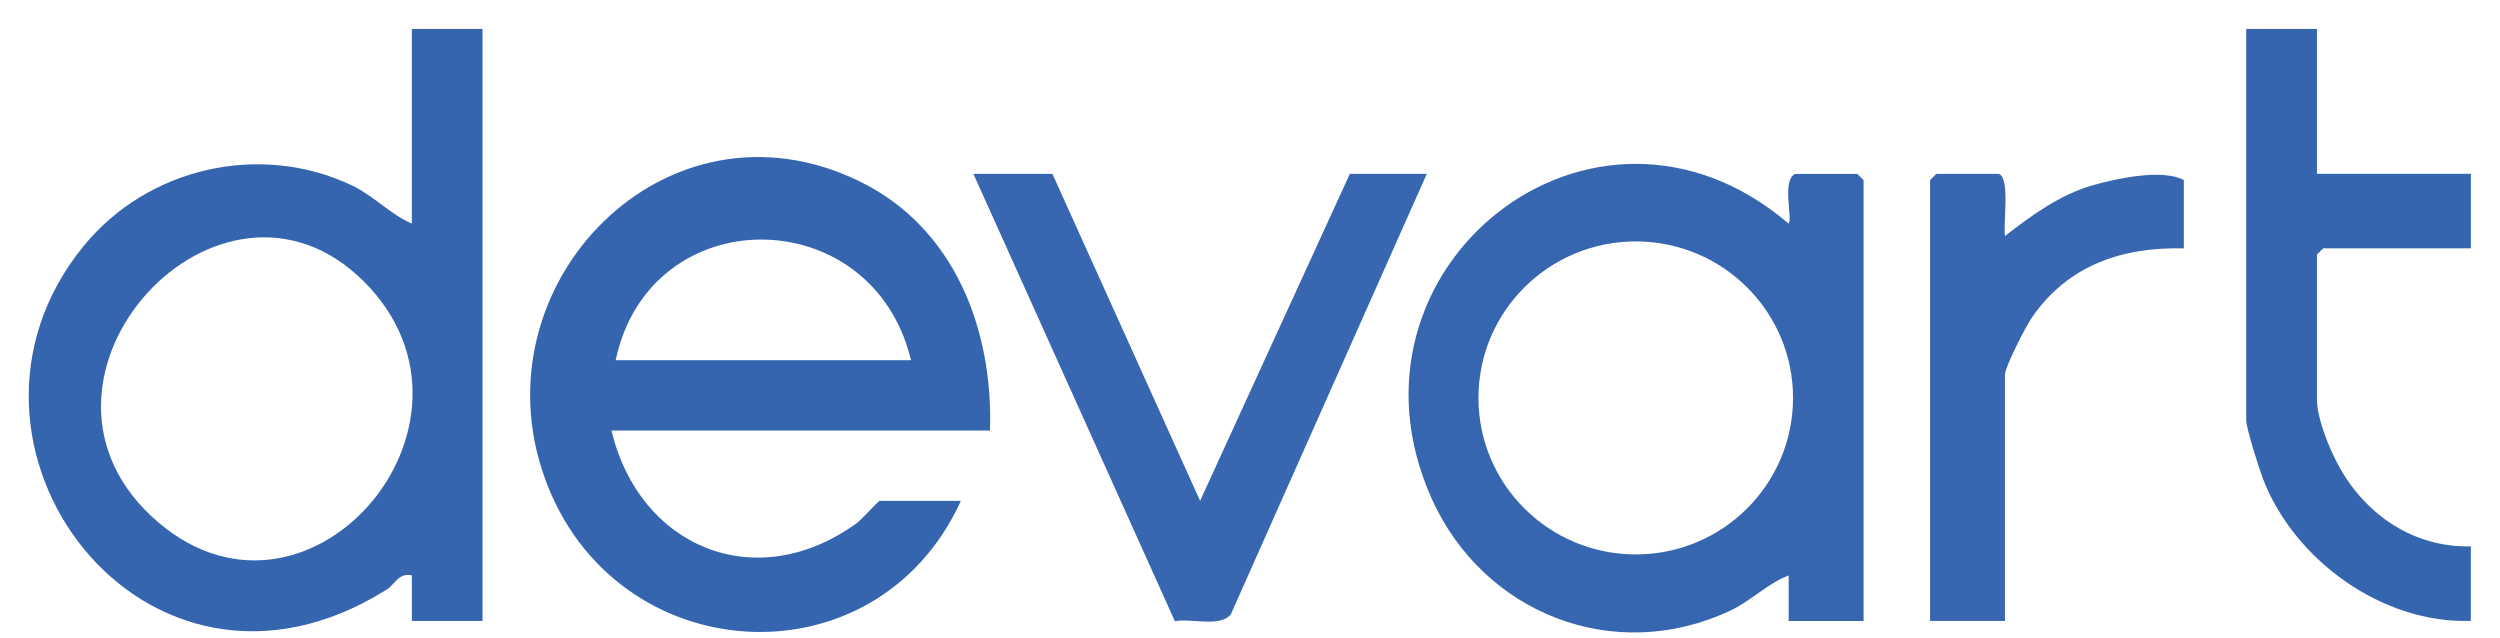
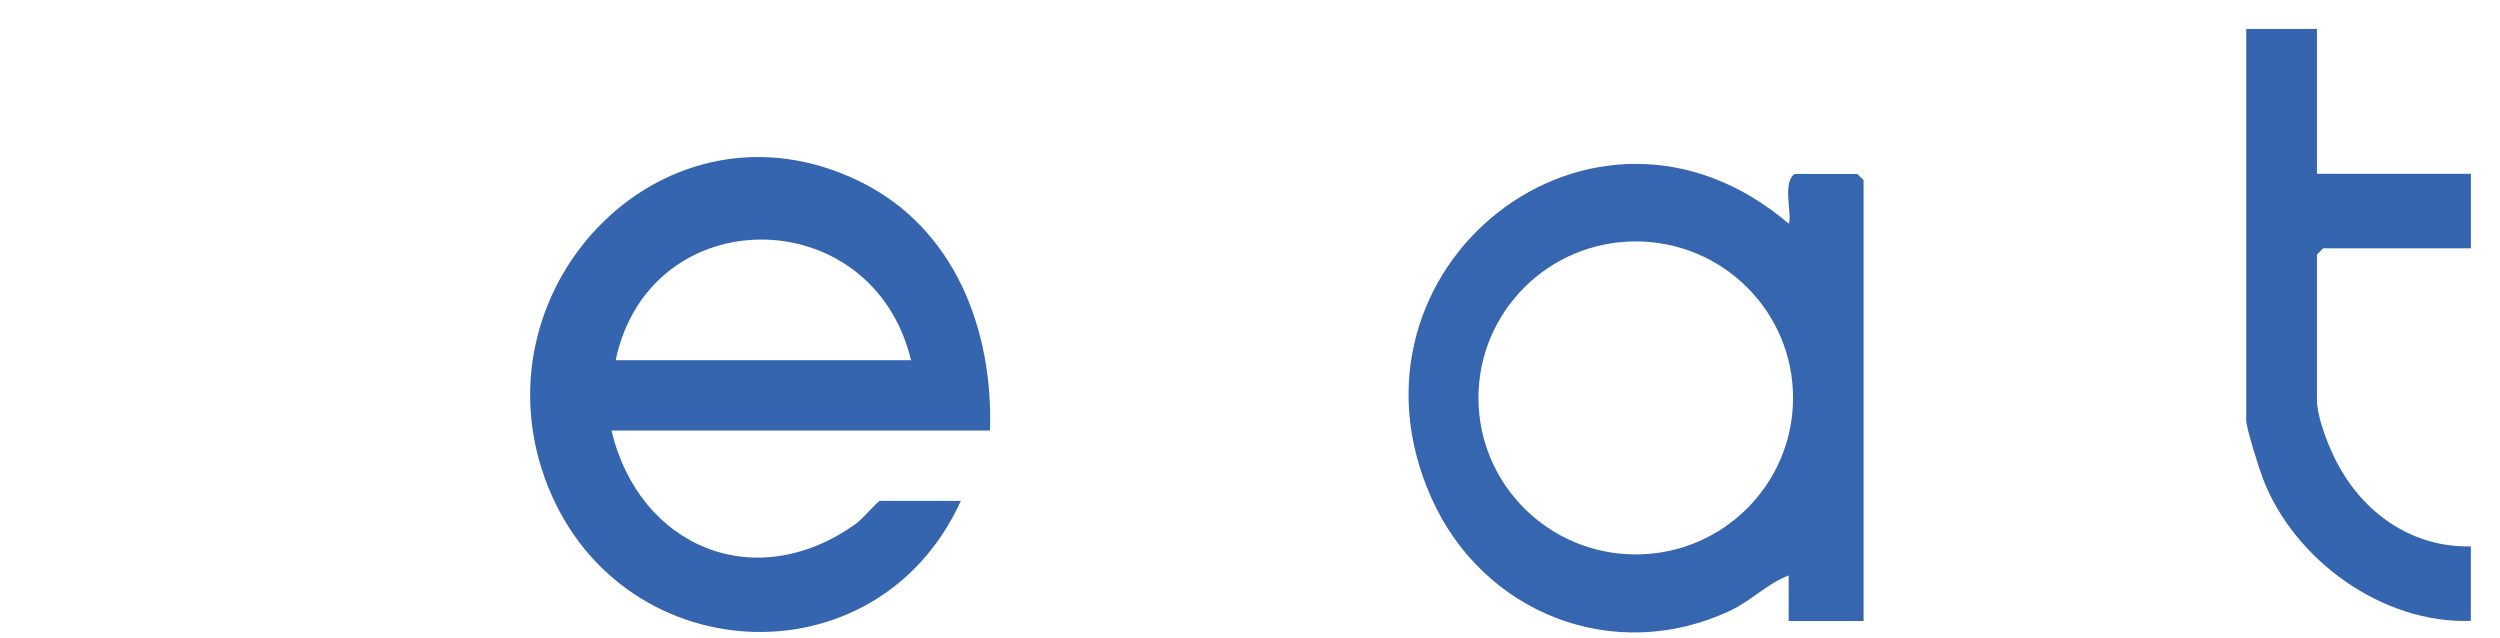
<svg xmlns="http://www.w3.org/2000/svg" id="Layer_1" version="1.1" viewBox="0 0 600 153">
  <defs>
    <style> .st0 { fill: #3665b0; } .st1 { fill: #3866b0; } .st2 { fill: #3766b0; } .st3 { fill: #3866b1; } </style>
  </defs>
  <path class="st2" d="M429.28,149.03v-10.92c-5.09,1.92-8.99,6.07-13.99,8.43-27.92,13.15-59.35.68-71.72-26.95-24.7-55.19,38.82-105.92,85.7-65.93,1.01-1.35-1.68-10.12,1.51-11.92h14.98l1.5,1.49v105.81h-17.97ZM430.33,95.5c0-20.75-16.9-37.56-37.75-37.56s-37.75,16.82-37.75,37.56,16.9,37.56,37.75,37.56,37.75-16.82,37.75-37.56Z" />
-   <path class="st1" d="M252.58,41.73l35.44,78.47,35.94-78.47h18.47l-47.03,105.7c-2.52,3.21-9.54.9-13.43,1.66l-48.36-107.36h18.97Z" />
  <path class="st0" d="M556.07,6.95v34.77h36.94v17.88h-35.44l-1.5,1.49v34.77c0,4.65,3.12,12.26,5.47,16.41,6.54,11.53,17.88,19.16,31.46,18.86v17.88c-21.31.76-42.56-14.76-49.94-34.25-.93-2.46-3.97-11.99-3.97-13.93V6.95h16.97Z" />
-   <path class="st3" d="M479.7,41.73c2.81.86.99,12.1,1.51,14.9,6.41-4.98,13.22-9.95,21.17-12.2,5.89-1.67,16.72-3.94,21.74-1.21v16.39c-14.98-.36-27.99,4.14-36.57,16.76-1.43,2.1-6.36,11.73-6.36,13.54v59.11h-17.97V43.22l1.5-1.49h14.98Z" />
  <g>
-     <path class="st0" d="M115.81,6.95v142.07h-16.97v-10.92c-3.18-.73-4.04,2.15-6.05,3.41C34.66,177.96-18.55,106.51,19.99,59.14c15.37-18.89,42.34-25.17,64.55-14.6,5.13,2.44,9.16,6.92,14.3,9.12V6.95h16.97ZM36.29,123.84c36.51,34.23,85.41-21.99,51.05-56.27S.36,90.16,36.29,123.84Z" />
    <path class="st0" d="M237.6,103.32h-90.85c6.66,28,34.59,39.77,58.82,22.27,1.28-.92,5.19-5.38,5.57-5.38h19.47c-20.35,44.65-83.18,40.84-99.85-5.44-16.77-46.57,29.16-93.91,75.57-71.23,22.8,11.14,32.06,35.6,31.27,59.79ZM218.64,86.44c-9.23-38.43-62.66-38.76-70.88,0h70.88Z" />
  </g>
</svg>